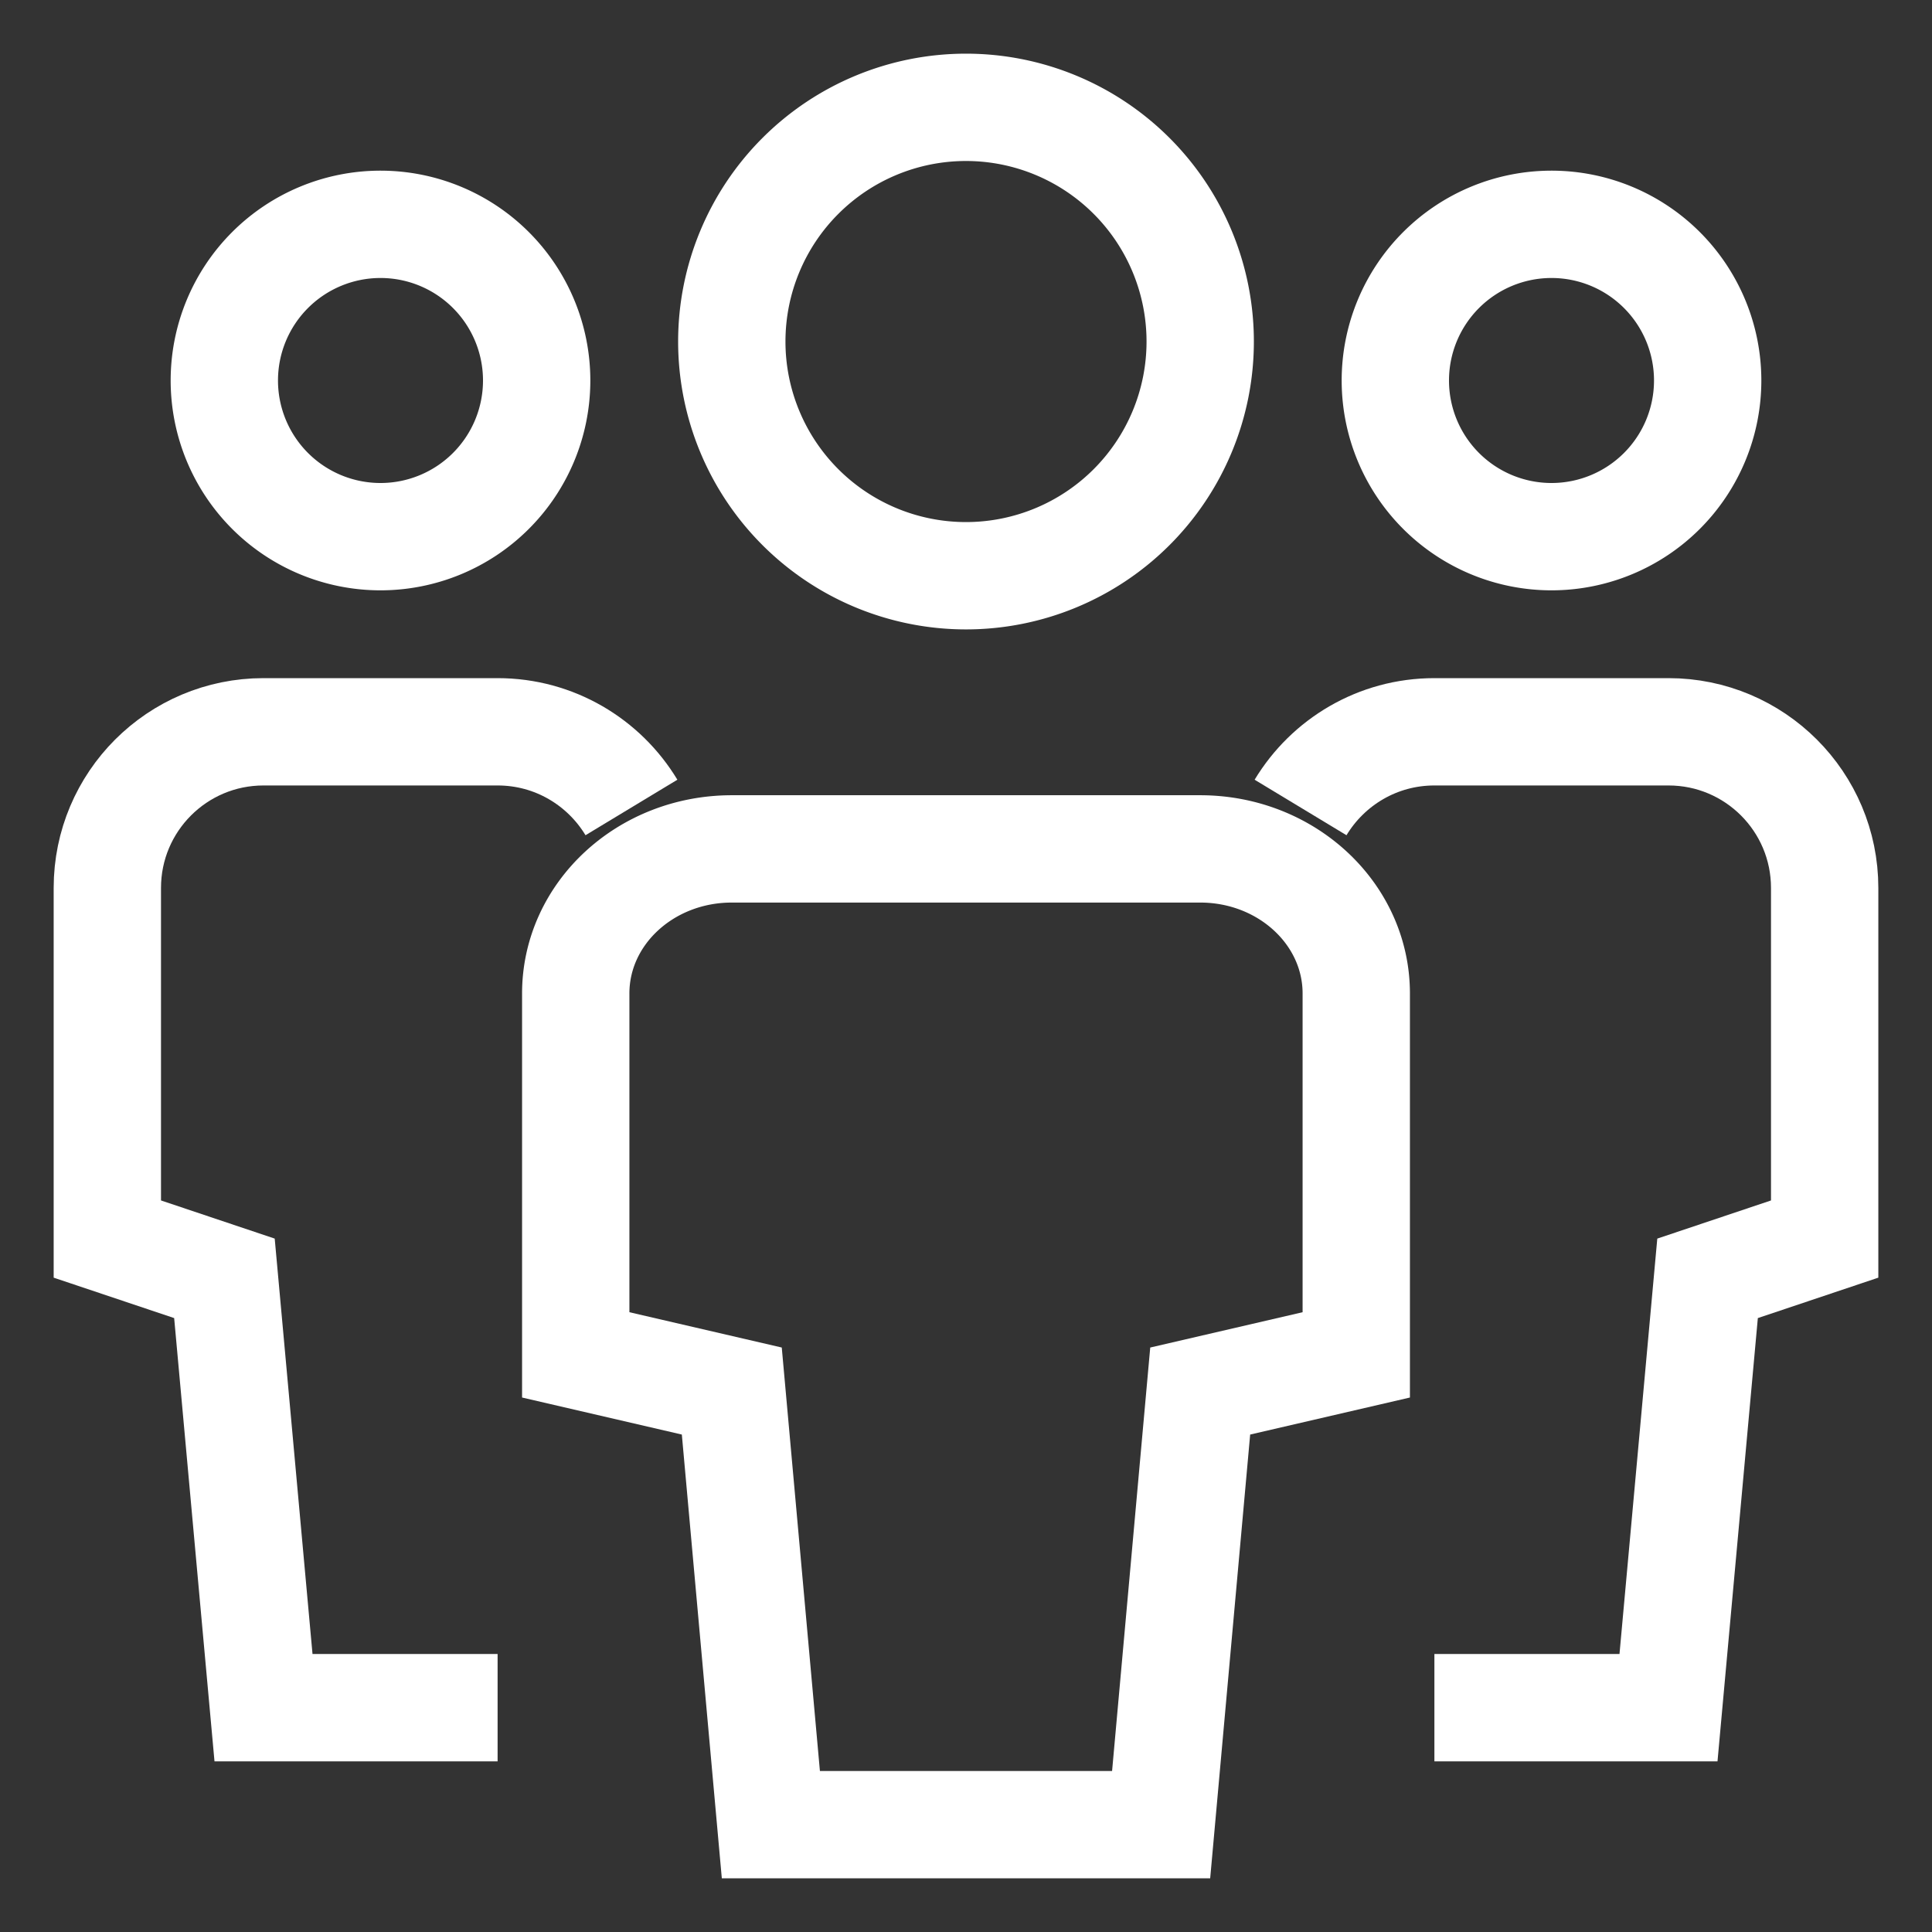
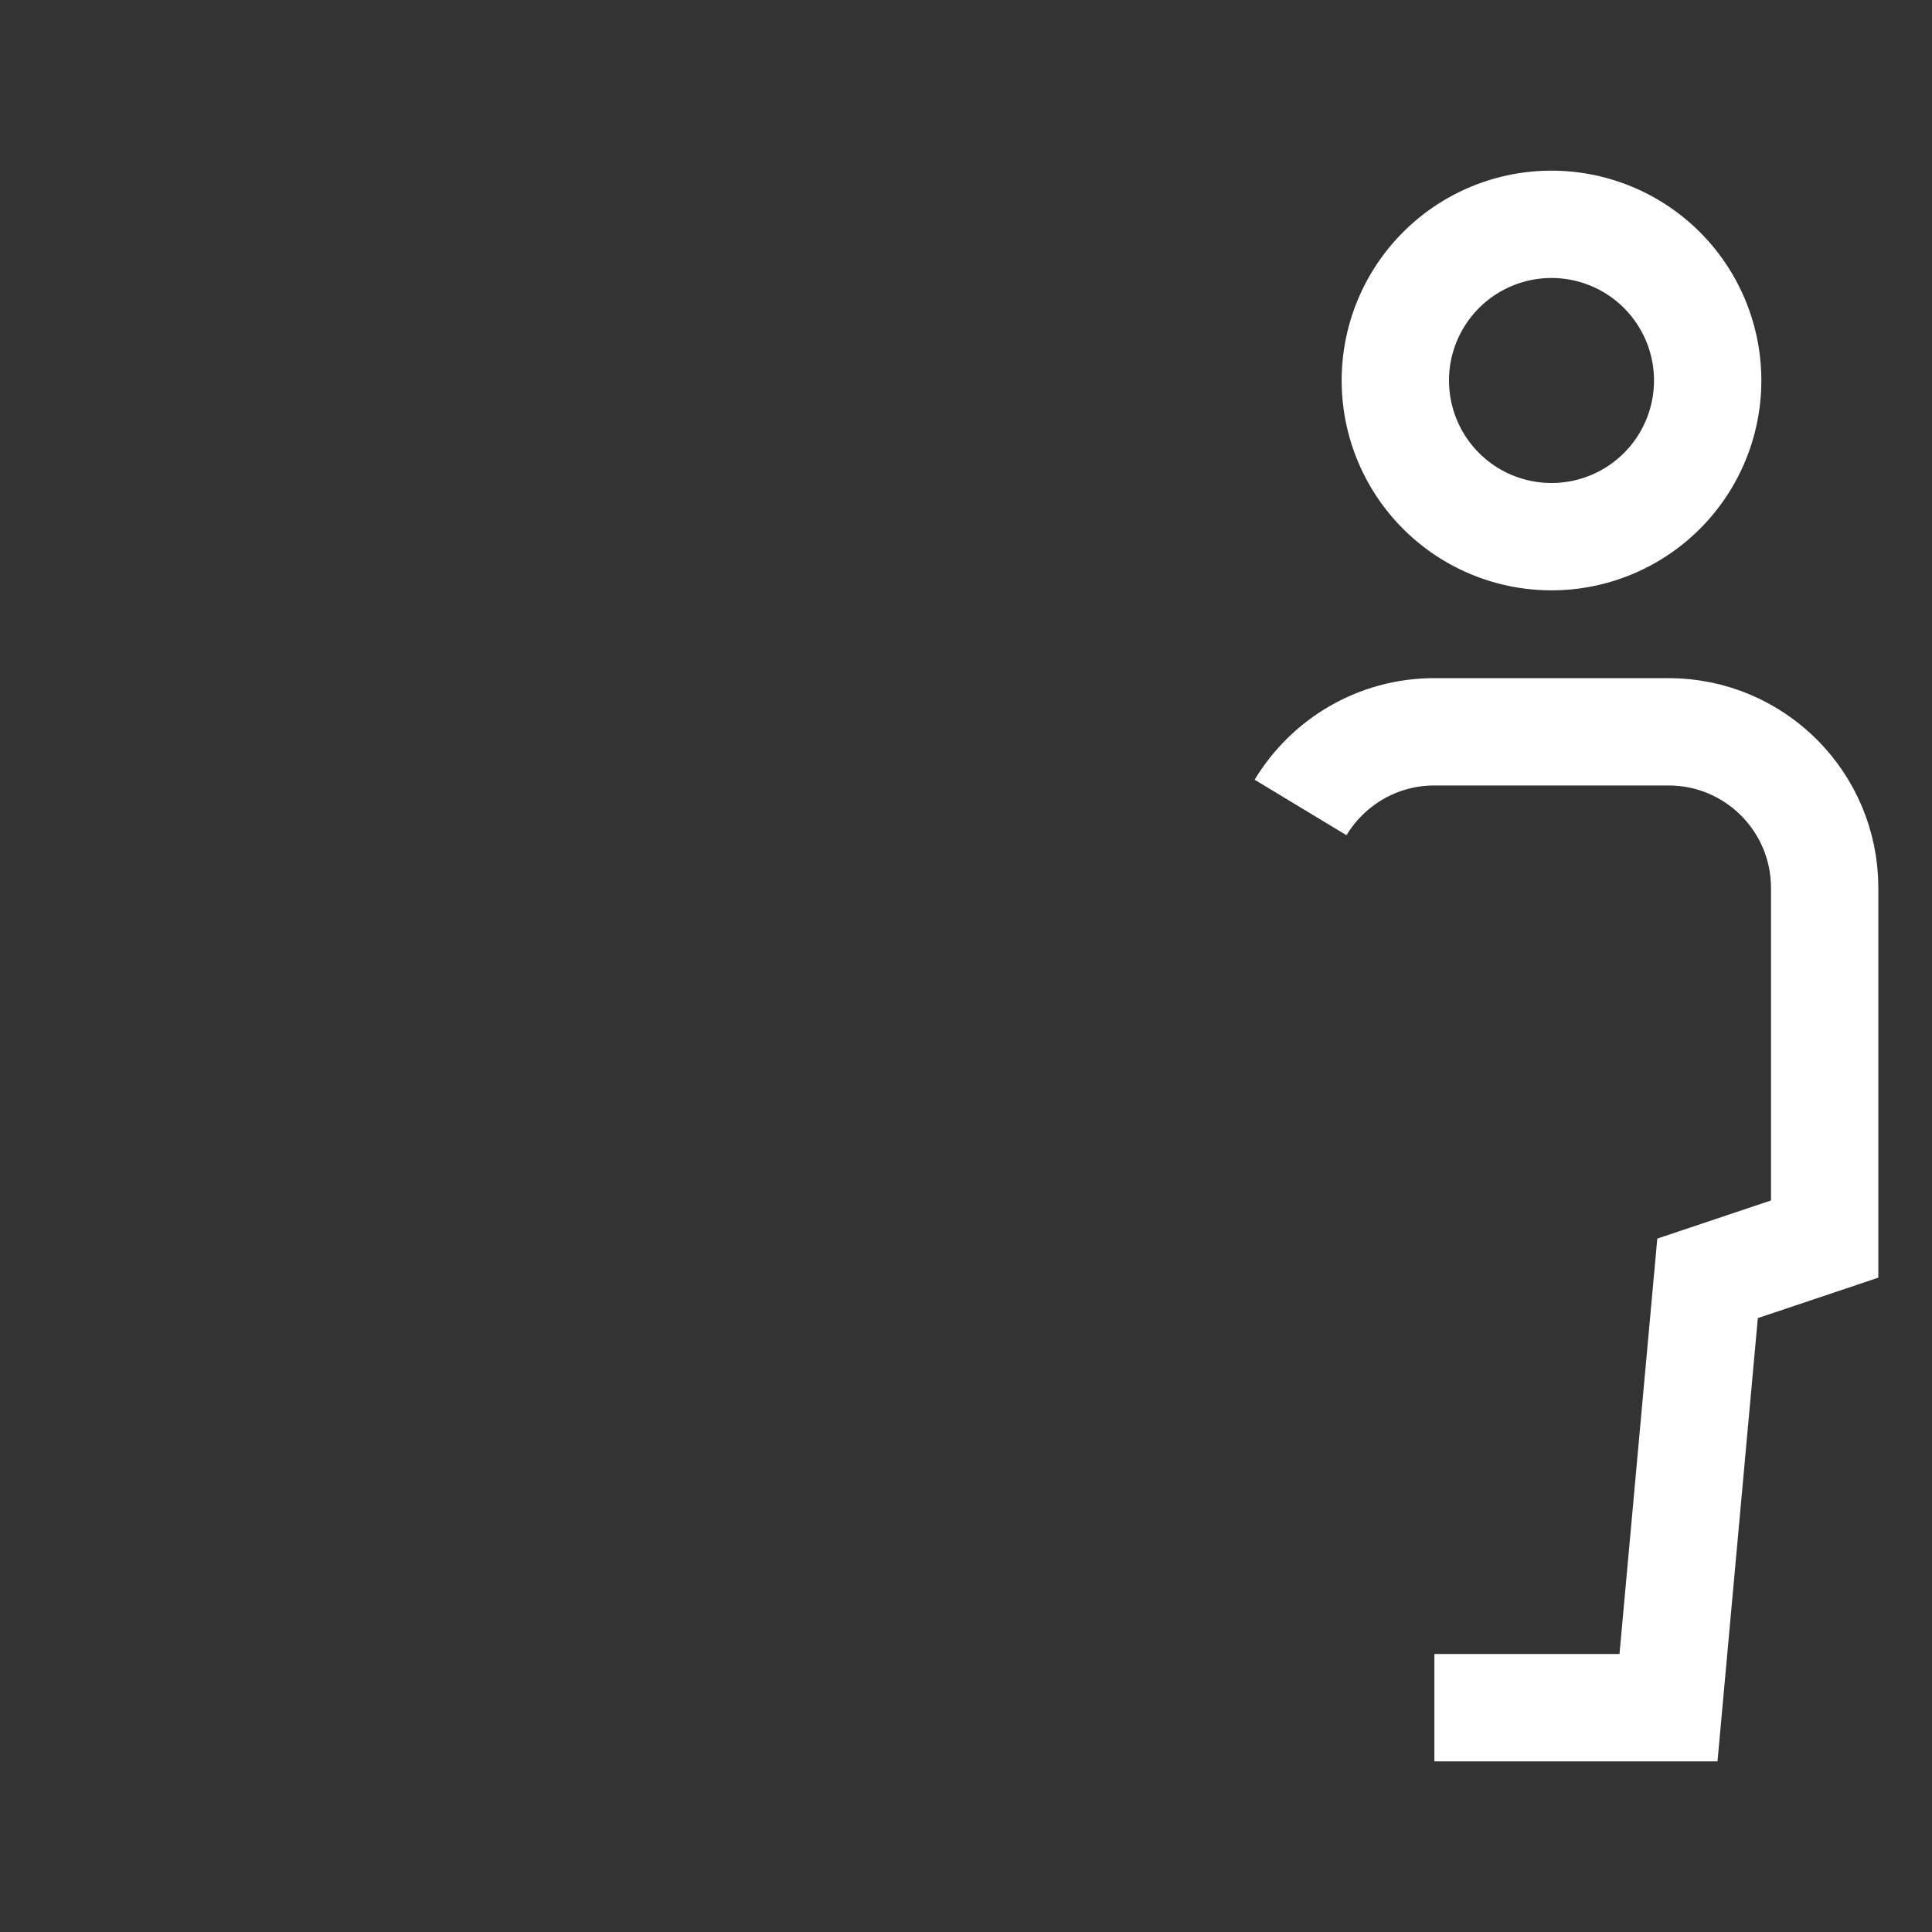
<svg xmlns="http://www.w3.org/2000/svg" width="18" height="18" viewBox="0 0 18 18">
  <rect x="0" y="0" width="18" height="18" fill="#333333" stroke="none" />
  <g fill="none" fill-rule="evenodd" stroke="#FFF">
-     <path stroke-linecap="square" d="M3.545 5a1.455 1.455 0 1 1 0-2.91 1.455 1.455 0 0 1 0 2.91z" />
-     <path d="M4.636 15.91H2.455l-.364-4L1 11.544V8.273c0-.804.651-1.455 1.455-1.455h2.181c.53 0 .992.283 1.247.705" />
    <path stroke-linecap="square" d="M14.455 5a1.455 1.455 0 1 0 0-2.91 1.455 1.455 0 0 0 0 2.91z" />
    <path d="M13.364 15.91h2.181l.364-4L17 11.544V8.273c0-.804-.651-1.455-1.455-1.455h-2.181c-.53 0-.992.283-1.247.705" />
-     <path stroke-linecap="square" d="M9 5.364A2.182 2.182 0 1 1 9 1a2.182 2.182 0 0 1 0 4.364zM10.818 17H7.182l-.364-4.04-1.454-.337V9.256c0-.744.65-1.347 1.454-1.347h4.364c.803 0 1.454.603 1.454 1.347v3.367l-1.454.337-.364 4.04z" />
  </g>
</svg>